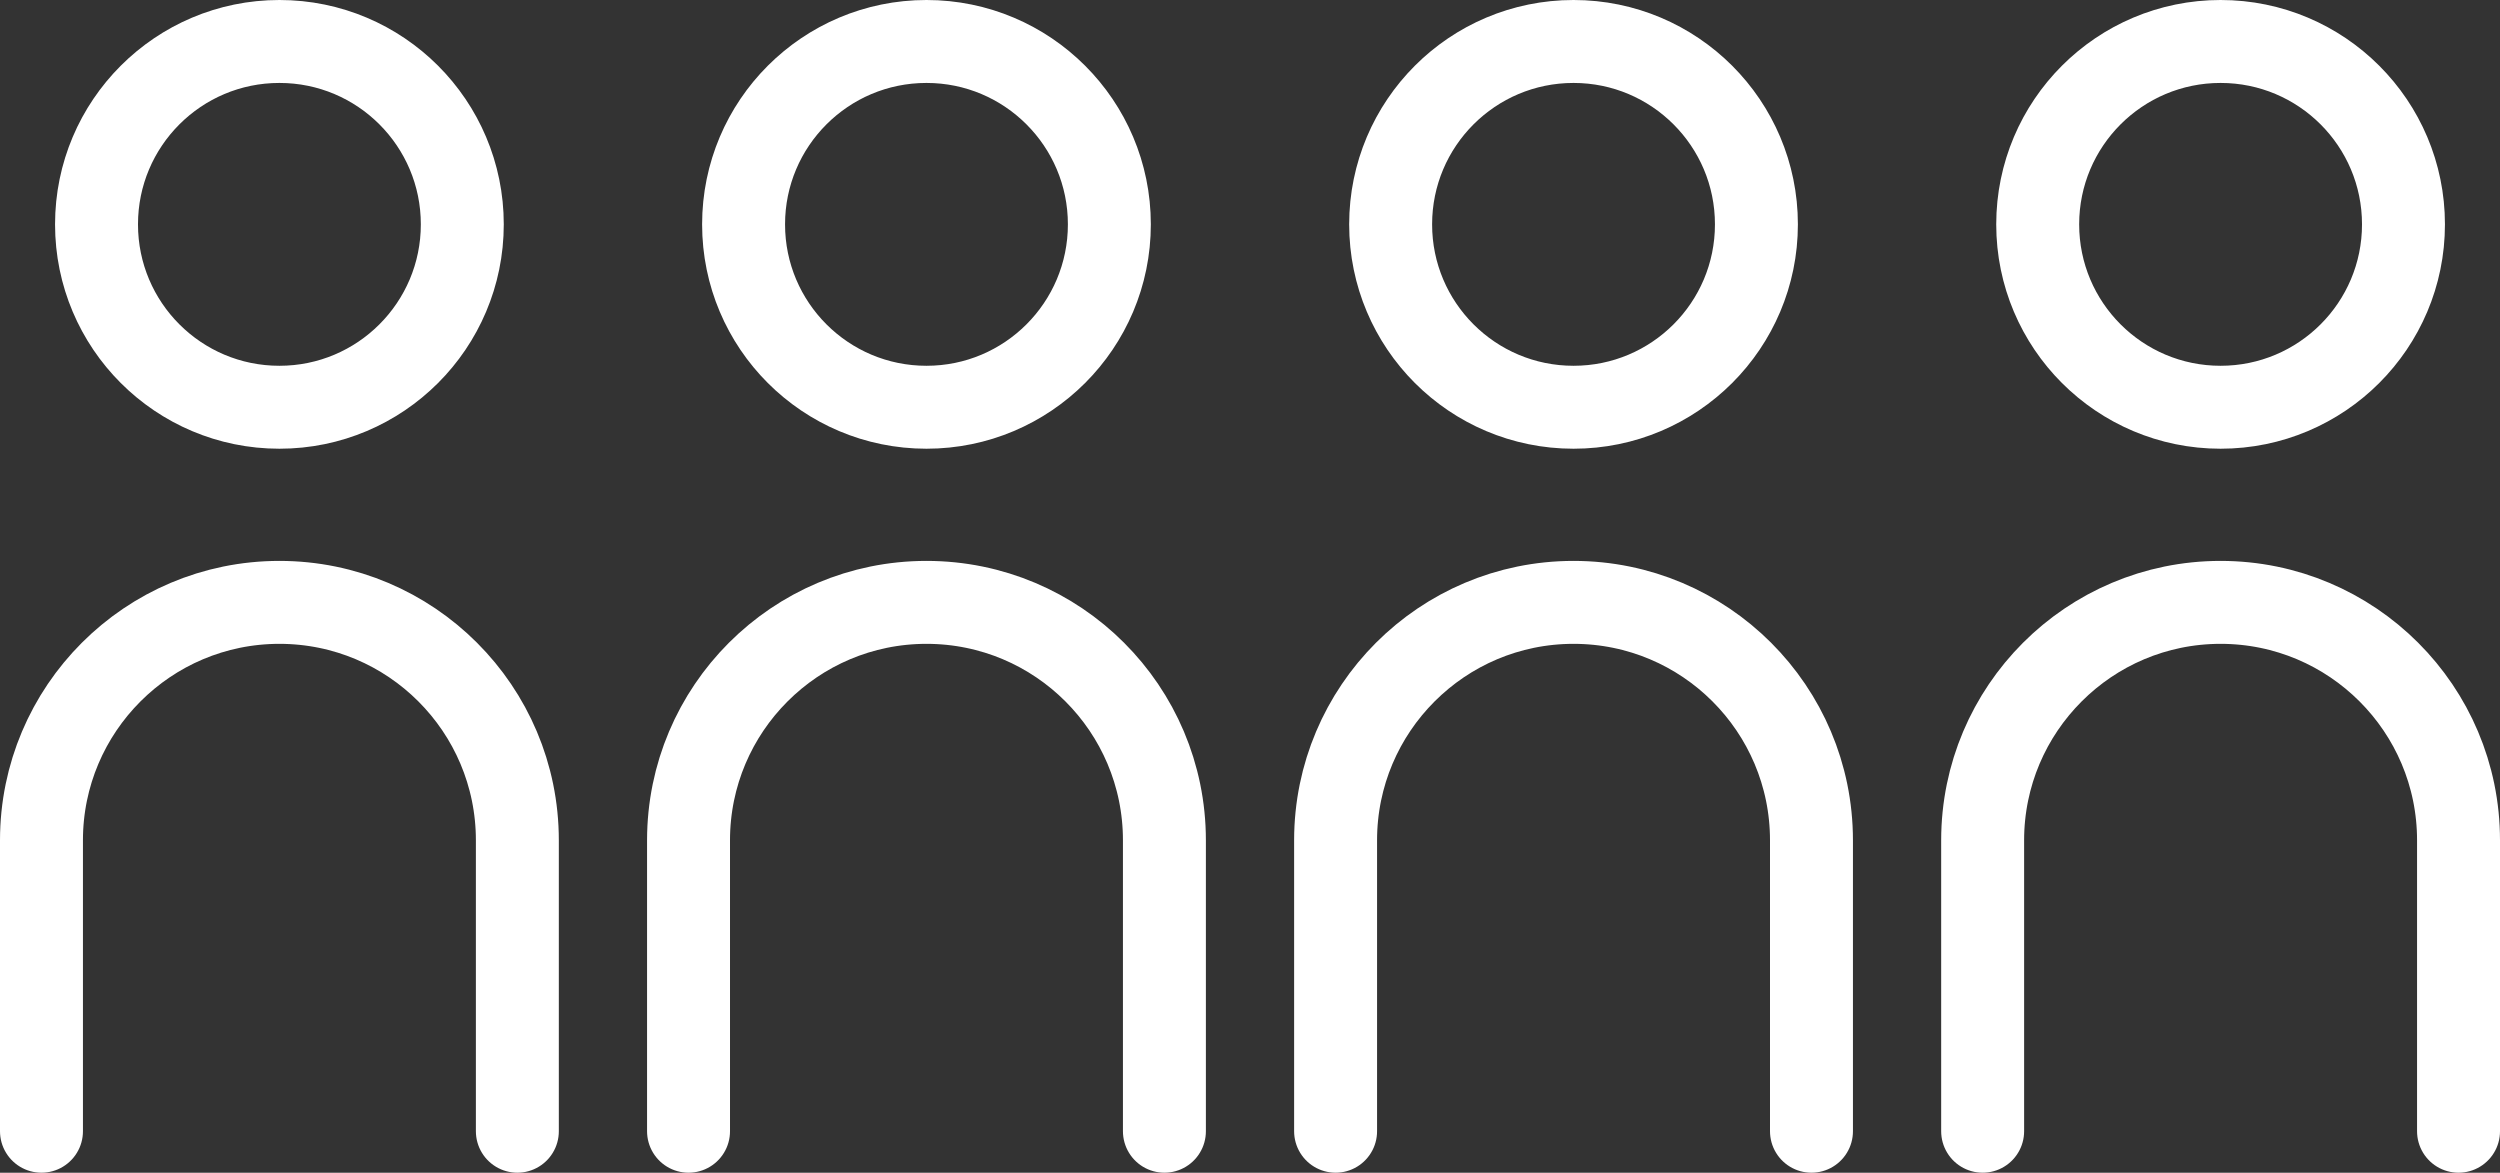
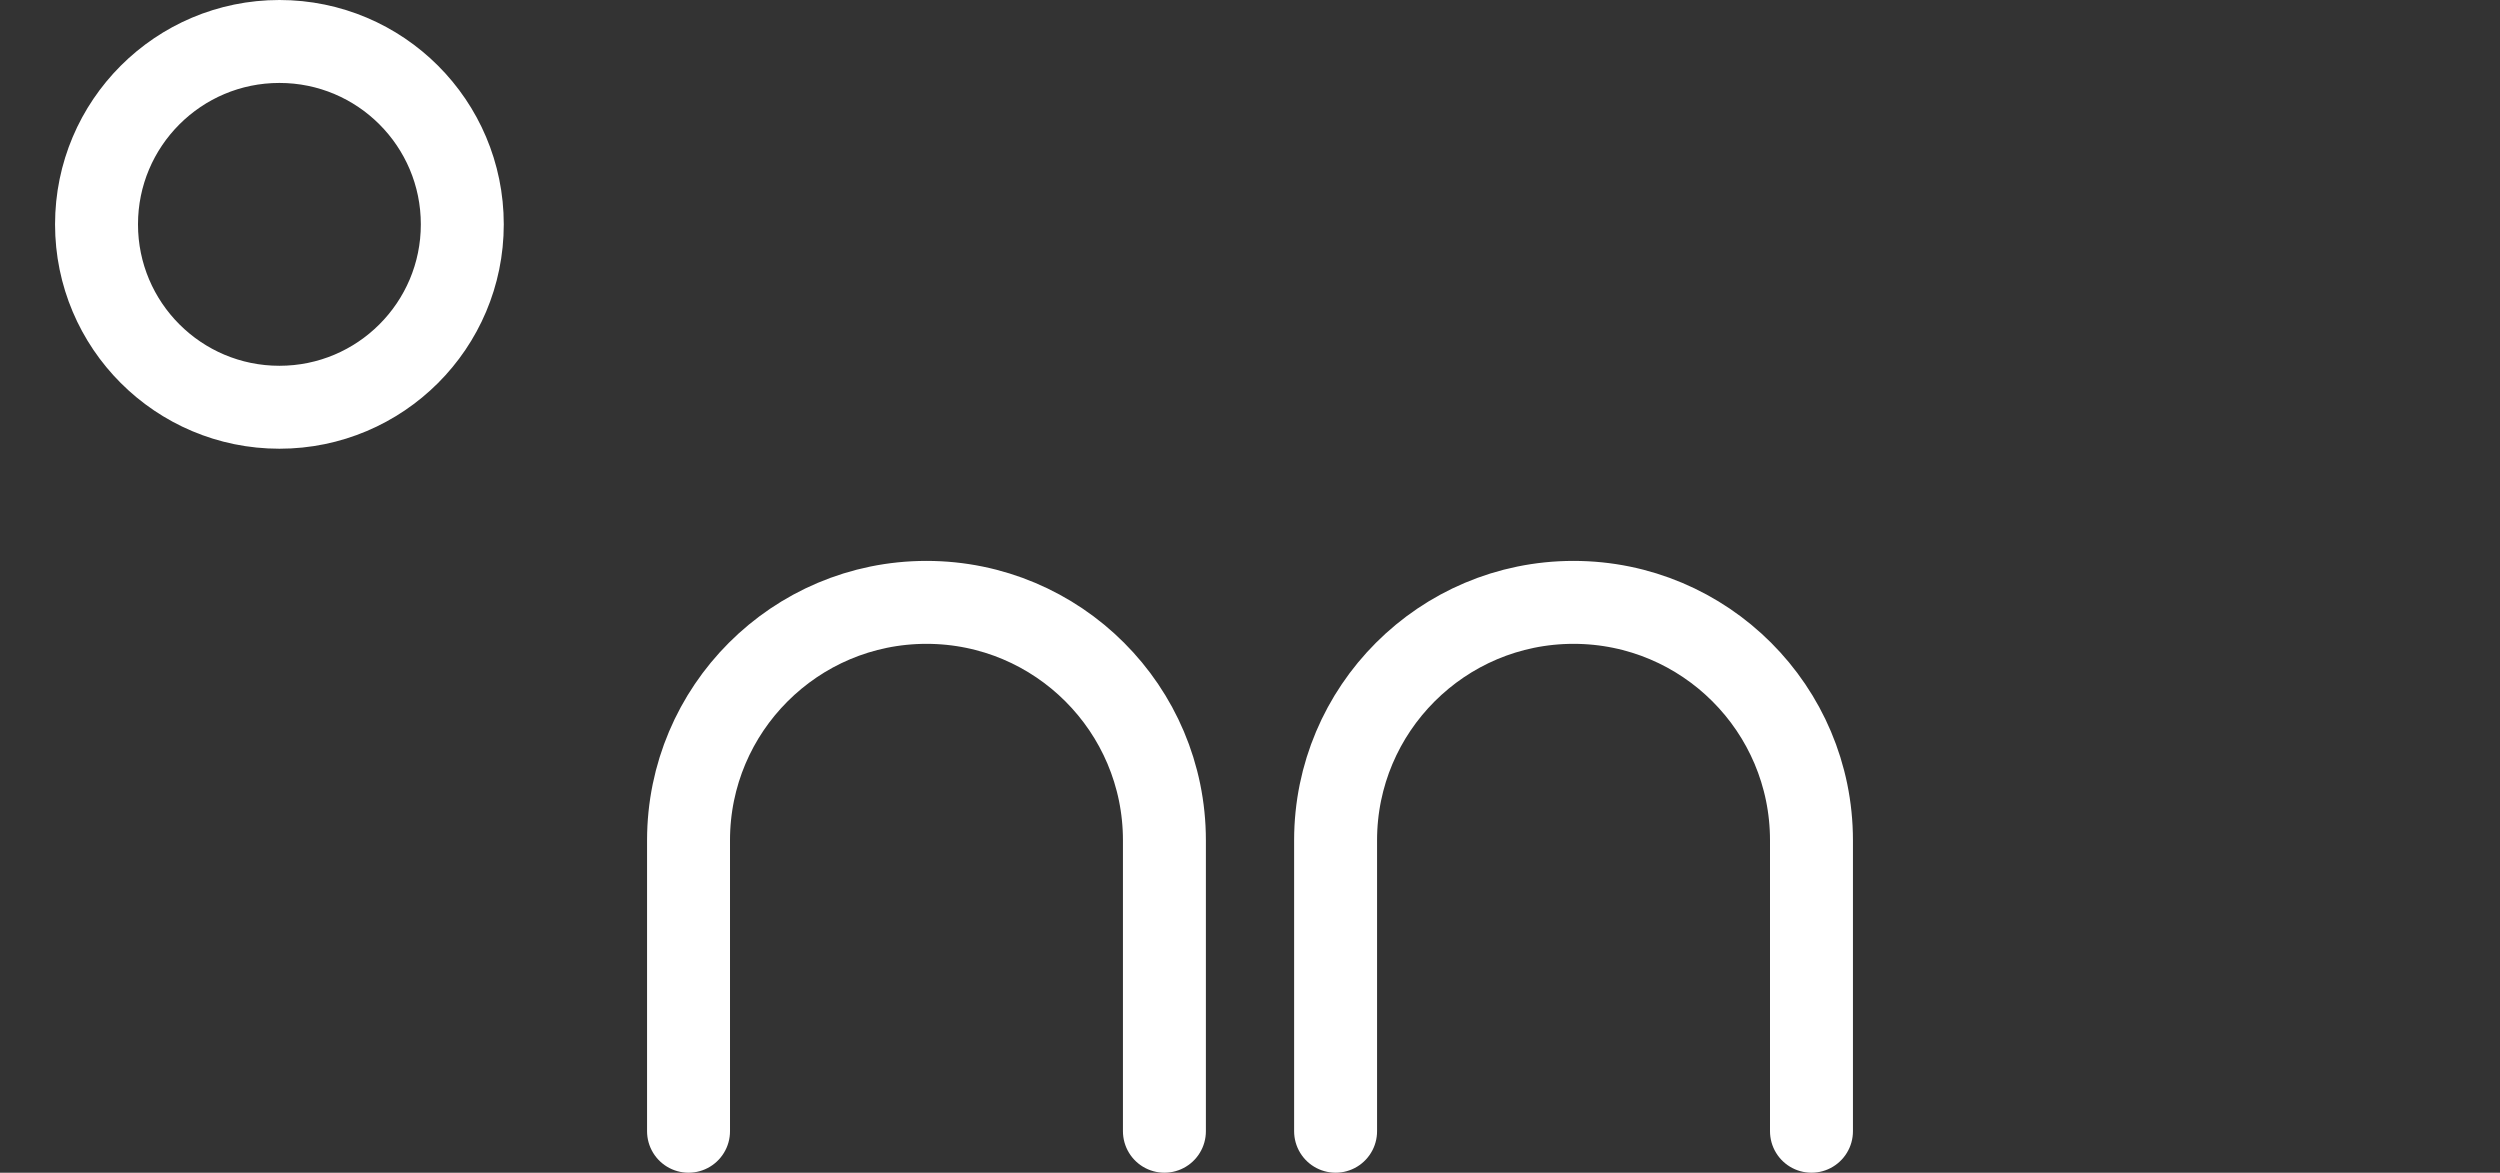
<svg xmlns="http://www.w3.org/2000/svg" id="Layer_2" viewBox="0 0 241.13 113.11">
  <rect x="0" y="0" width="241.13" height="113.11" fill="#333333" stroke="none" />
  <defs>
    <style> .cls-1 { fill: none; stroke: #fff; stroke-linecap: round; stroke-linejoin: round; stroke-width: 8px; } </style>
  </defs>
  <g id="Layer_1-2" data-name="Layer_1">
    <g>
      <g>
-         <path class="cls-1" d="M49.9,109.11v-28.06c0-12.68-10.28-22.95-22.95-22.95s-22.95,10.28-22.95,22.95v28.06" />
        <circle class="cls-1" cx="26.95" cy="21.64" r="17.64" />
      </g>
      <g>
        <path class="cls-1" d="M112.31,109.11v-28.06c0-12.68-10.28-22.95-22.95-22.95s-22.95,10.28-22.95,22.95v28.06" />
-         <circle class="cls-1" cx="89.36" cy="21.64" r="17.64" />
      </g>
      <g>
        <path class="cls-1" d="M174.72,109.11v-28.06c0-12.68-10.28-22.95-22.95-22.95s-22.95,10.28-22.95,22.95v28.06" />
-         <circle class="cls-1" cx="151.77" cy="21.64" r="17.64" />
      </g>
      <g>
-         <path class="cls-1" d="M237.13,109.11v-28.06c0-12.68-10.28-22.95-22.95-22.95s-22.95,10.28-22.95,22.95v28.06" />
-         <circle class="cls-1" cx="214.18" cy="21.64" r="17.64" />
-       </g>
+         </g>
    </g>
  </g>
</svg>